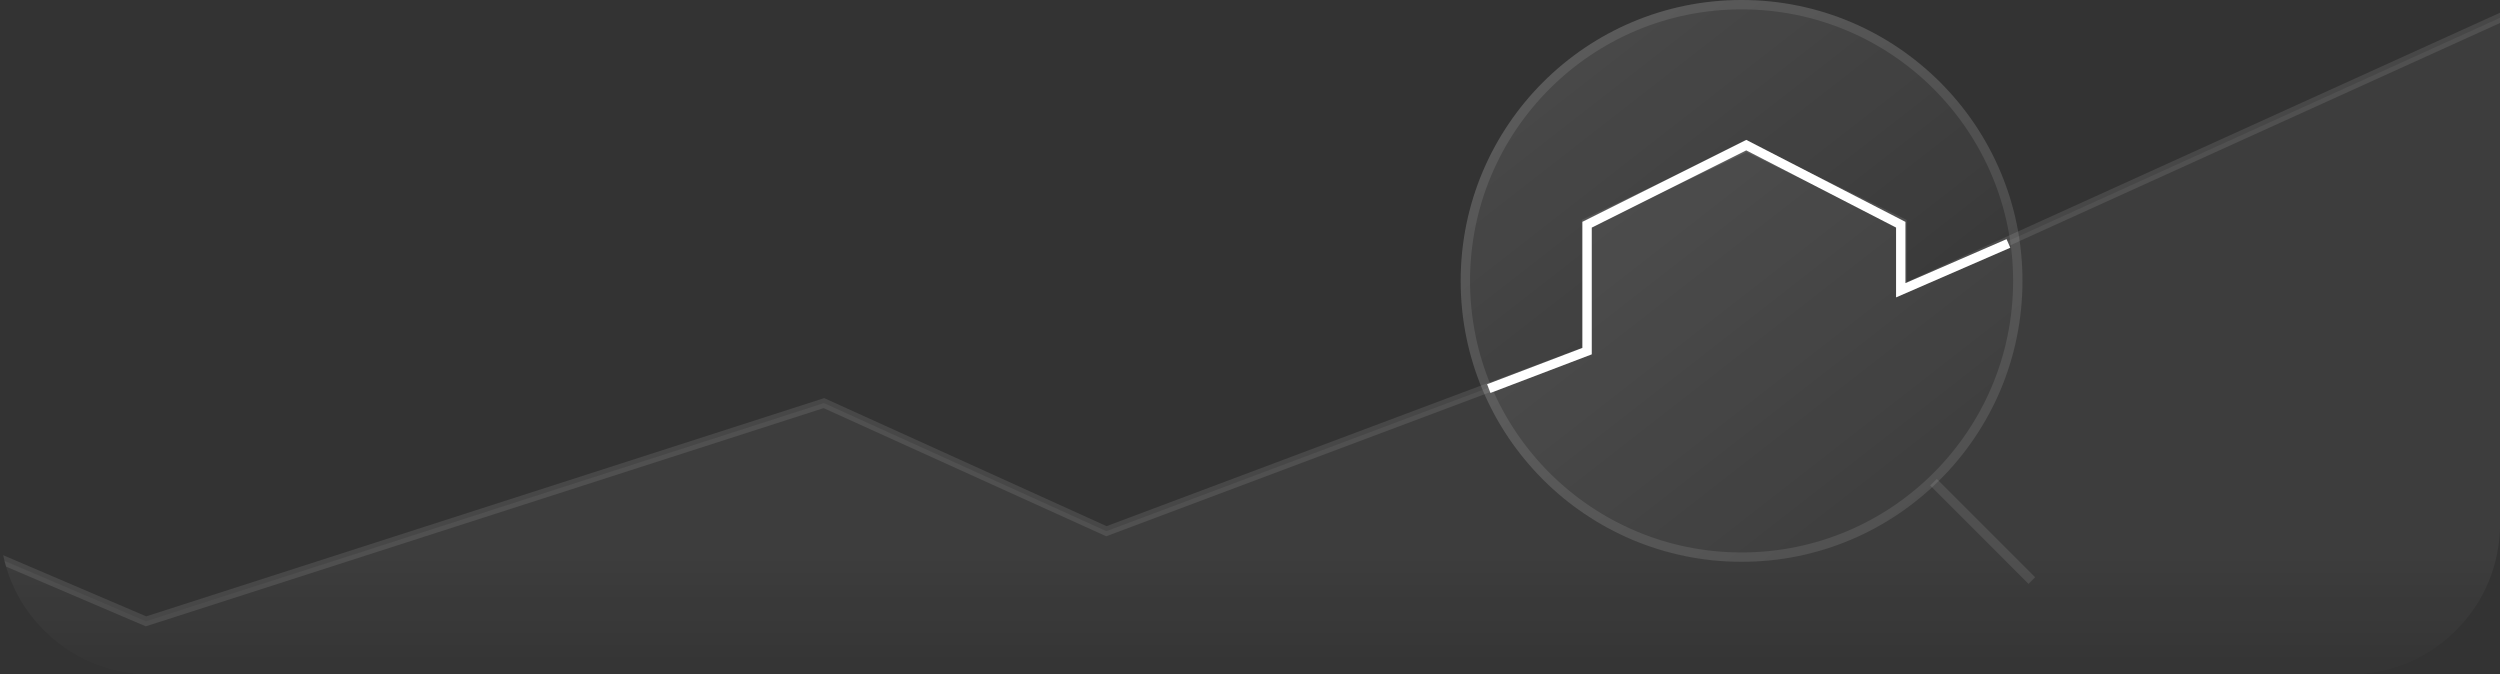
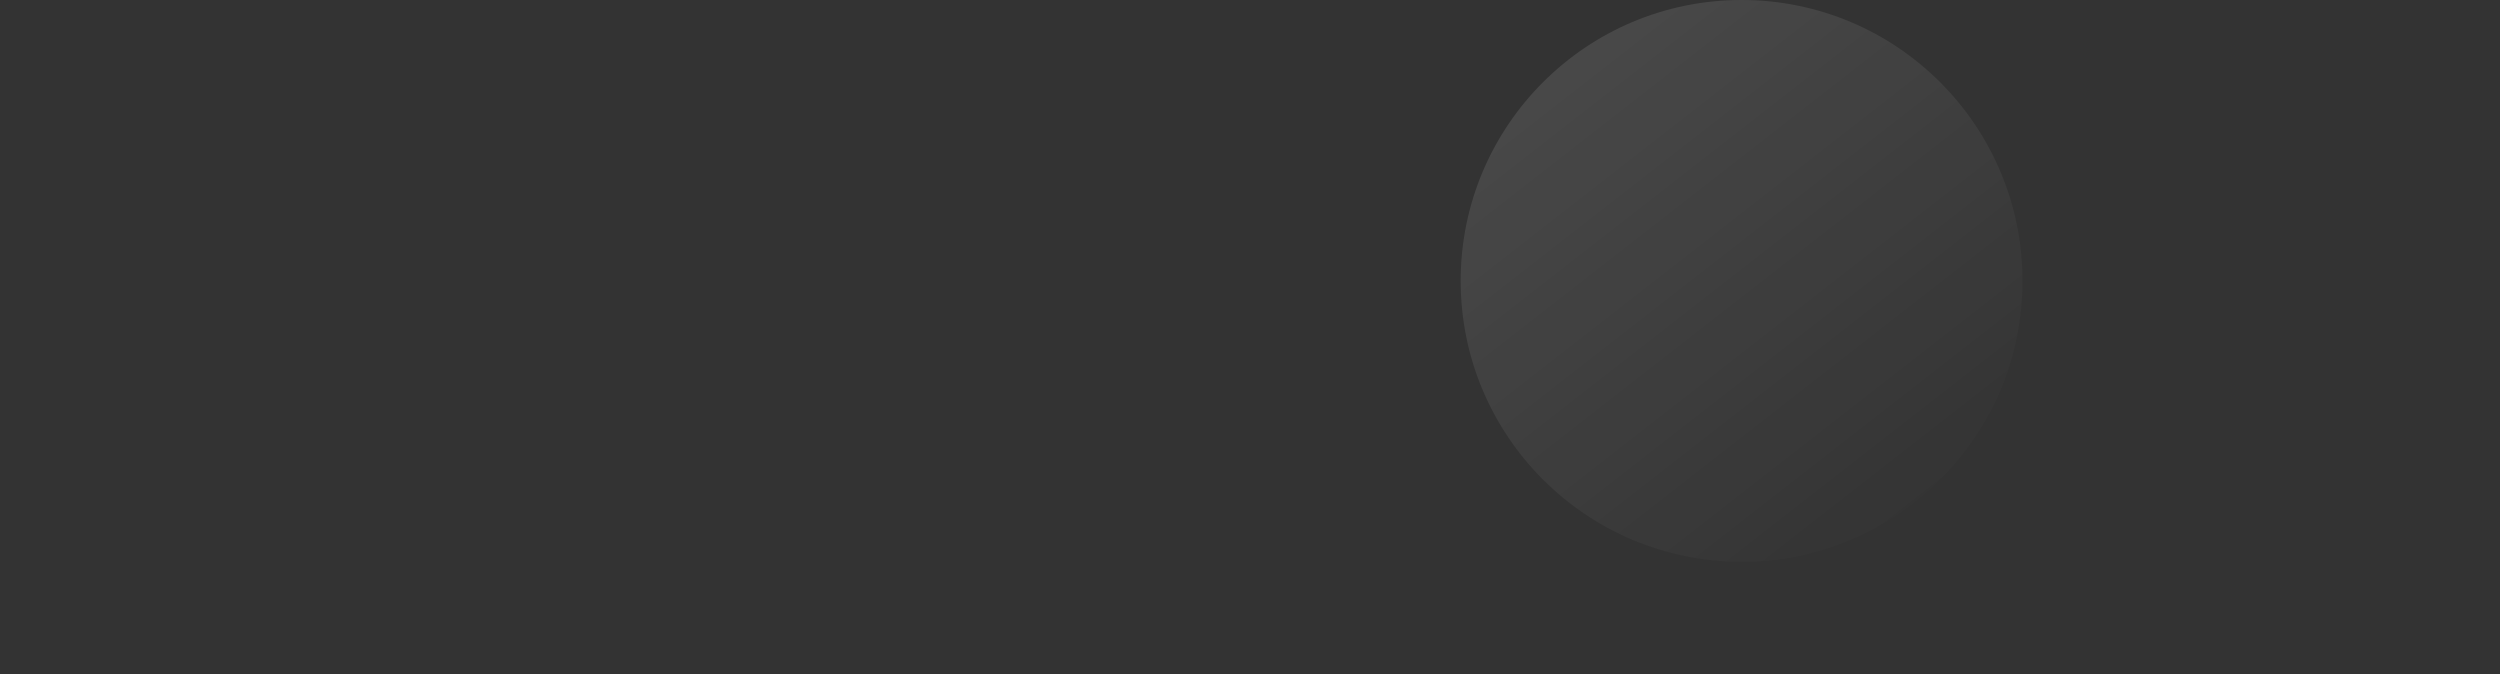
<svg xmlns="http://www.w3.org/2000/svg" width="267" height="72" viewBox="0 0 267 72" fill="none">
  <rect x="0" y="0" width="267" height="72" fill="#333333" stroke="none" />
  <g clip-path="url(#clip0_4383_9652)">
-     <path d="M15.592 66.36L-1 59.267V77H269V1L203.134 30.893V23.8L186.542 15.693L169.447 23.8V37.48L118.162 56.733L87.994 43.053L15.592 66.36Z" fill="url(#paint0_linear_4383_9652)" stroke="white" stroke-opacity="0.1" />
    <circle cx="186" cy="30" r="30" fill="url(#paint1_linear_4383_9652)" />
-     <circle cx="186" cy="30" r="29.5" stroke="white" stroke-opacity="0.1" />
-     <path d="M206.5 51.5L217 62" stroke="white" stroke-opacity="0.1" />
-     <path d="M159 41.5L169.5 37.5V24L186.5 15.5L203 24V31L214.5 26" stroke="white" />
  </g>
  <defs>
    <linearGradient id="paint0_linear_4383_9652" x1="148.832" y1="58.253" x2="148.832" y2="71.427" gradientUnits="userSpaceOnUse">
      <stop stop-color="white" stop-opacity="0.05" />
      <stop offset="1" stop-color="white" stop-opacity="0.01" />
    </linearGradient>
    <linearGradient id="paint1_linear_4383_9652" x1="171" y1="7.5" x2="208" y2="55" gradientUnits="userSpaceOnUse">
      <stop stop-color="white" stop-opacity="0.1" />
      <stop offset="1" stop-color="white" stop-opacity="0" />
    </linearGradient>
    <clipPath id="clip0_4383_9652">
      <path d="M0 0H267V56C267 64.837 259.837 72 251 72H16C7.163 72 0 64.837 0 56V0Z" fill="white" />
    </clipPath>
  </defs>
</svg>